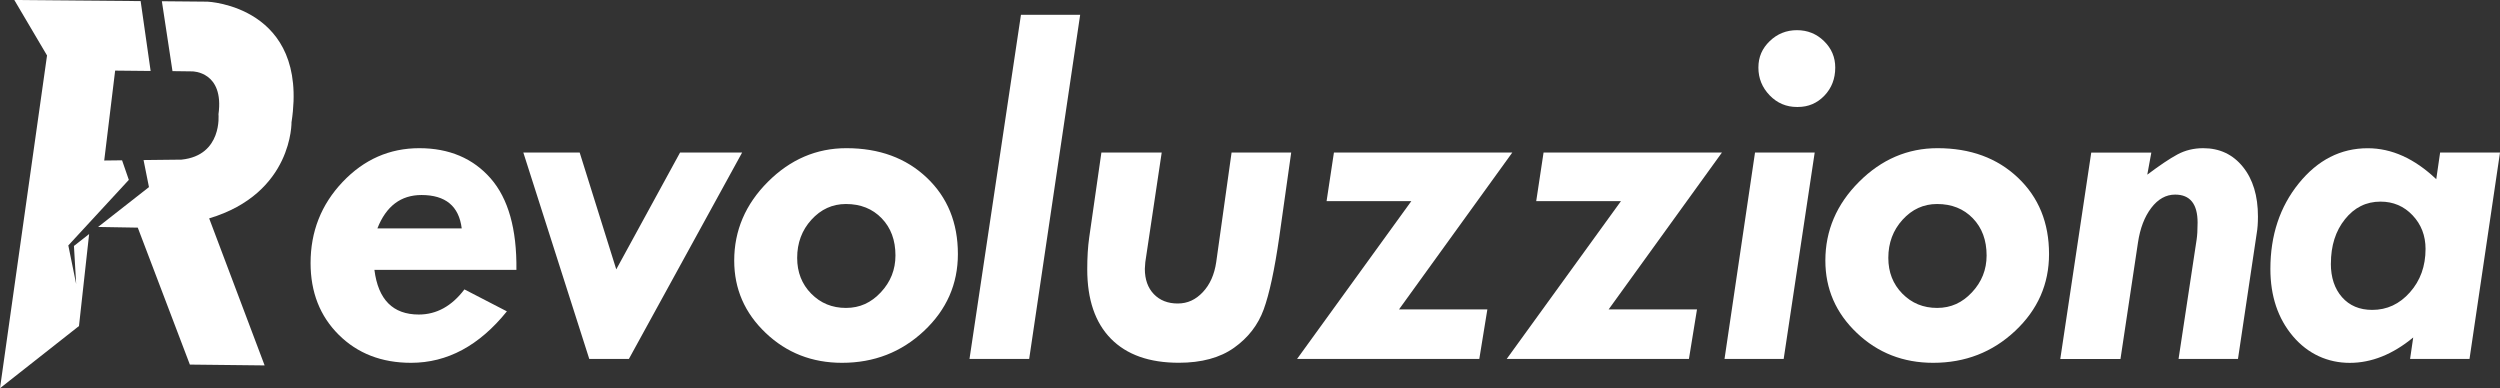
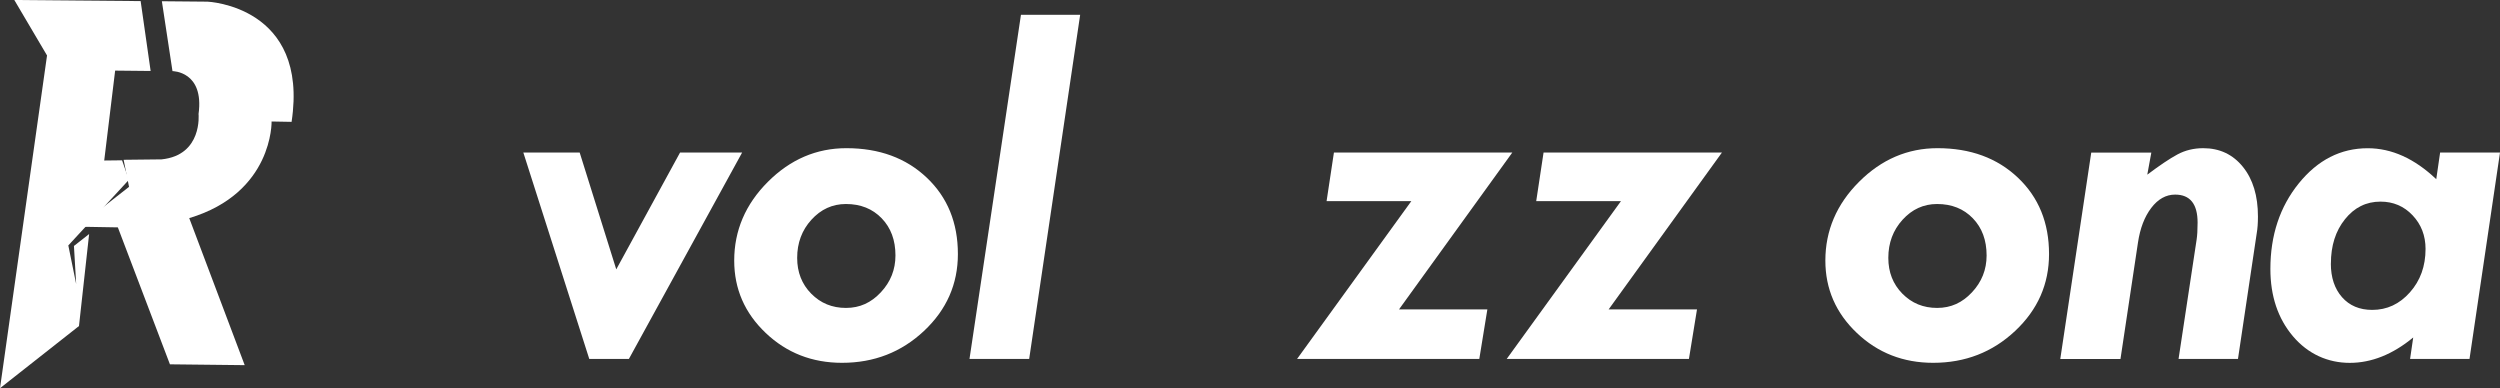
<svg xmlns="http://www.w3.org/2000/svg" id="Capa_1" data-name="Capa 1" viewBox="0 0 480.48 74.61">
  <rect x="0" y="0" width="480.48" height="74.61" fill="#333333" stroke="none" />
  <defs>
    <style>
      .cls-1 {
        fill: #fff;
      }
    </style>
  </defs>
  <g>
-     <path class="cls-1" d="M99.24,51.87h-27.28c.72,5.72,3.56,8.58,8.53,8.58,3.41,0,6.33-1.61,8.77-4.83l8.16,4.22c-5.31,6.59-11.45,9.89-18.42,9.89-5.66,0-10.29-1.8-13.9-5.39s-5.41-8.19-5.41-13.78c0-6.06,2.05-11.26,6.16-15.59,4.11-4.33,9.02-6.49,14.74-6.49s10.32,1.94,13.71,5.81c3.39,3.88,5.04,9.73,4.95,17.58ZM72.52,43.9h16.22c-.53-4.28-3.11-6.42-7.73-6.42-3.97,0-6.8,2.14-8.48,6.42Z" />
    <path class="cls-1" d="M100.58,29.32h10.83l7.03,22.45,12.26-22.45h11.93l-21.76,39.66h-7.62l-12.67-39.66Z" />
    <path class="cls-1" d="M184.1,48.82c0,5.78-2.17,10.71-6.52,14.79s-9.59,6.12-15.75,6.12c-5.75,0-10.64-1.91-14.67-5.74s-6.05-8.46-6.05-13.9c0-5.78,2.16-10.83,6.47-15.14s9.34-6.47,15.09-6.47c6.31,0,11.46,1.89,15.45,5.67s5.98,8.67,5.98,14.67ZM153.21,49.57c0,2.75.9,5.04,2.7,6.87s4.02,2.74,6.68,2.74,4.83-1,6.7-3,2.81-4.36,2.81-7.08c0-2.94-.88-5.32-2.65-7.15s-4.05-2.74-6.87-2.74c-2.59,0-4.8,1.01-6.63,3.02s-2.74,4.46-2.74,7.34Z" />
    <path class="cls-1" d="M196.22,2.84h11.38l-9.8,66.14h-11.47L196.22,2.84Z" />
-     <path class="cls-1" d="M211.67,29.32h11.6l-3.15,21.05-.09,1.31c0,2.03.58,3.65,1.73,4.85,1.16,1.2,2.69,1.8,4.59,1.8s3.45-.73,4.82-2.18,2.23-3.38,2.58-5.79l2.95-21.05h11.46l-2.29,16.22c-.91,6.31-1.91,10.96-3,13.95-1.09,2.98-2.99,5.44-5.7,7.36-2.7,1.92-6.25,2.88-10.62,2.88-5.66,0-10.01-1.54-13.04-4.62-3.03-3.08-4.55-7.52-4.55-13.34,0-2.28.12-4.33.38-6.14l2.34-16.31Z" />
    <path class="cls-1" d="M256.38,29.32h34.27l-21.77,30.14h16.98l-1.55,9.52h-35.02l21.96-30.33h-16.29l1.41-9.33Z" />
    <path class="cls-1" d="M296.67,29.32h34.27l-21.77,30.14h16.98l-1.55,9.52h-35.02l21.96-30.33h-16.29l1.41-9.33Z" />
-     <path class="cls-1" d="M337.3,29.32h11.47l-5.96,39.66h-11.37l5.86-39.66ZM345.36,20.56c-2.06,0-3.81-.75-5.25-2.24-1.44-1.5-2.16-3.27-2.16-5.33s.73-3.69,2.18-5.09c1.45-1.4,3.2-2.1,5.23-2.1s3.77.7,5.2,2.1c1.44,1.4,2.16,3.1,2.16,5.09,0,2.15-.7,3.95-2.09,5.4-1.39,1.45-3.09,2.17-5.09,2.17h-.19Z" />
    <path class="cls-1" d="M393.81,48.82c0,5.78-2.17,10.71-6.52,14.79s-9.59,6.12-15.75,6.12c-5.75,0-10.64-1.91-14.67-5.74s-6.05-8.46-6.05-13.9c0-5.78,2.16-10.83,6.47-15.14s9.34-6.47,15.09-6.47c6.31,0,11.46,1.89,15.45,5.67s5.98,8.67,5.98,14.67ZM362.92,49.57c0,2.75.9,5.04,2.7,6.87s4.02,2.74,6.68,2.74,4.83-1,6.7-3,2.81-4.36,2.81-7.08c0-2.94-.88-5.32-2.65-7.15s-4.05-2.74-6.87-2.74c-2.59,0-4.8,1.01-6.63,3.02s-2.74,4.46-2.74,7.34Z" />
    <path class="cls-1" d="M413.47,29.32l-.78,4.25c2.38-1.79,4.31-3.09,5.8-3.89,1.49-.8,3.14-1.2,4.95-1.2,3.16,0,5.7,1.2,7.63,3.59s2.89,5.57,2.89,9.54c0,1.28-.08,2.34-.23,3.19l-3.61,24.19h-11.42l3.47-22.92c.12-.78.19-1.88.19-3.28,0-3.59-1.44-5.39-4.32-5.39-1.75,0-3.28.85-4.58,2.55-1.3,1.7-2.15,3.93-2.56,6.68l-3.36,22.36h-11.57l5.95-39.66h11.57Z" />
    <path class="cls-1" d="M468.23,34.43l.74-5.11h11.51l-5.86,39.66h-11.42l.6-4.12c-3.94,3.25-8.01,4.88-12.2,4.88s-8.02-1.7-10.91-5.11-4.34-7.72-4.34-12.94c0-6.47,1.82-11.95,5.46-16.45s8.06-6.75,13.25-6.75c4.59,0,8.99,1.98,13.17,5.95ZM447.97,50.65c0,2.69.72,4.84,2.15,6.47,1.43,1.62,3.37,2.44,5.8,2.44,2.84,0,5.25-1.12,7.25-3.38,2-2.25,3-5.03,3-8.34,0-2.56-.84-4.72-2.5-6.47s-3.72-2.62-6.15-2.62c-2.75,0-5.02,1.12-6.83,3.38-1.81,2.25-2.71,5.09-2.71,8.53Z" />
  </g>
  <g>
    <polygon class="cls-1" points="14.64 54.59 13.13 47.17 24.76 34.57 23.46 30.81 20.03 30.85 22.13 13.57 28.95 13.64 27.03 .21 2.75 0 9.04 10.66 0 74.61 15.18 62.66 17.13 44.98 14.21 47.27 14.64 54.59" />
-     <path class="cls-1" d="M56.04,23.42C59.43,1.13,39.89.32,39.89.32l-8.78-.08,2.04,13.43h0s3.83.05,3.83.05c0,0,6.14,0,5.01,8.24,0,0,.81,7.91-7.11,8.72l-7.29.08,1.04,5.2-9.78,7.66,7.63.13,10.01,26.32,14.37.16-10.66-28.26c16.15-4.84,15.83-18.57,15.83-18.57Z" />
+     <path class="cls-1" d="M56.04,23.42C59.43,1.13,39.89.32,39.89.32l-8.78-.08,2.04,13.43h0c0,0,6.14,0,5.01,8.24,0,0,.81,7.91-7.11,8.72l-7.29.08,1.04,5.2-9.78,7.66,7.63.13,10.01,26.32,14.37.16-10.66-28.26c16.15-4.84,15.83-18.57,15.83-18.57Z" />
  </g>
</svg>